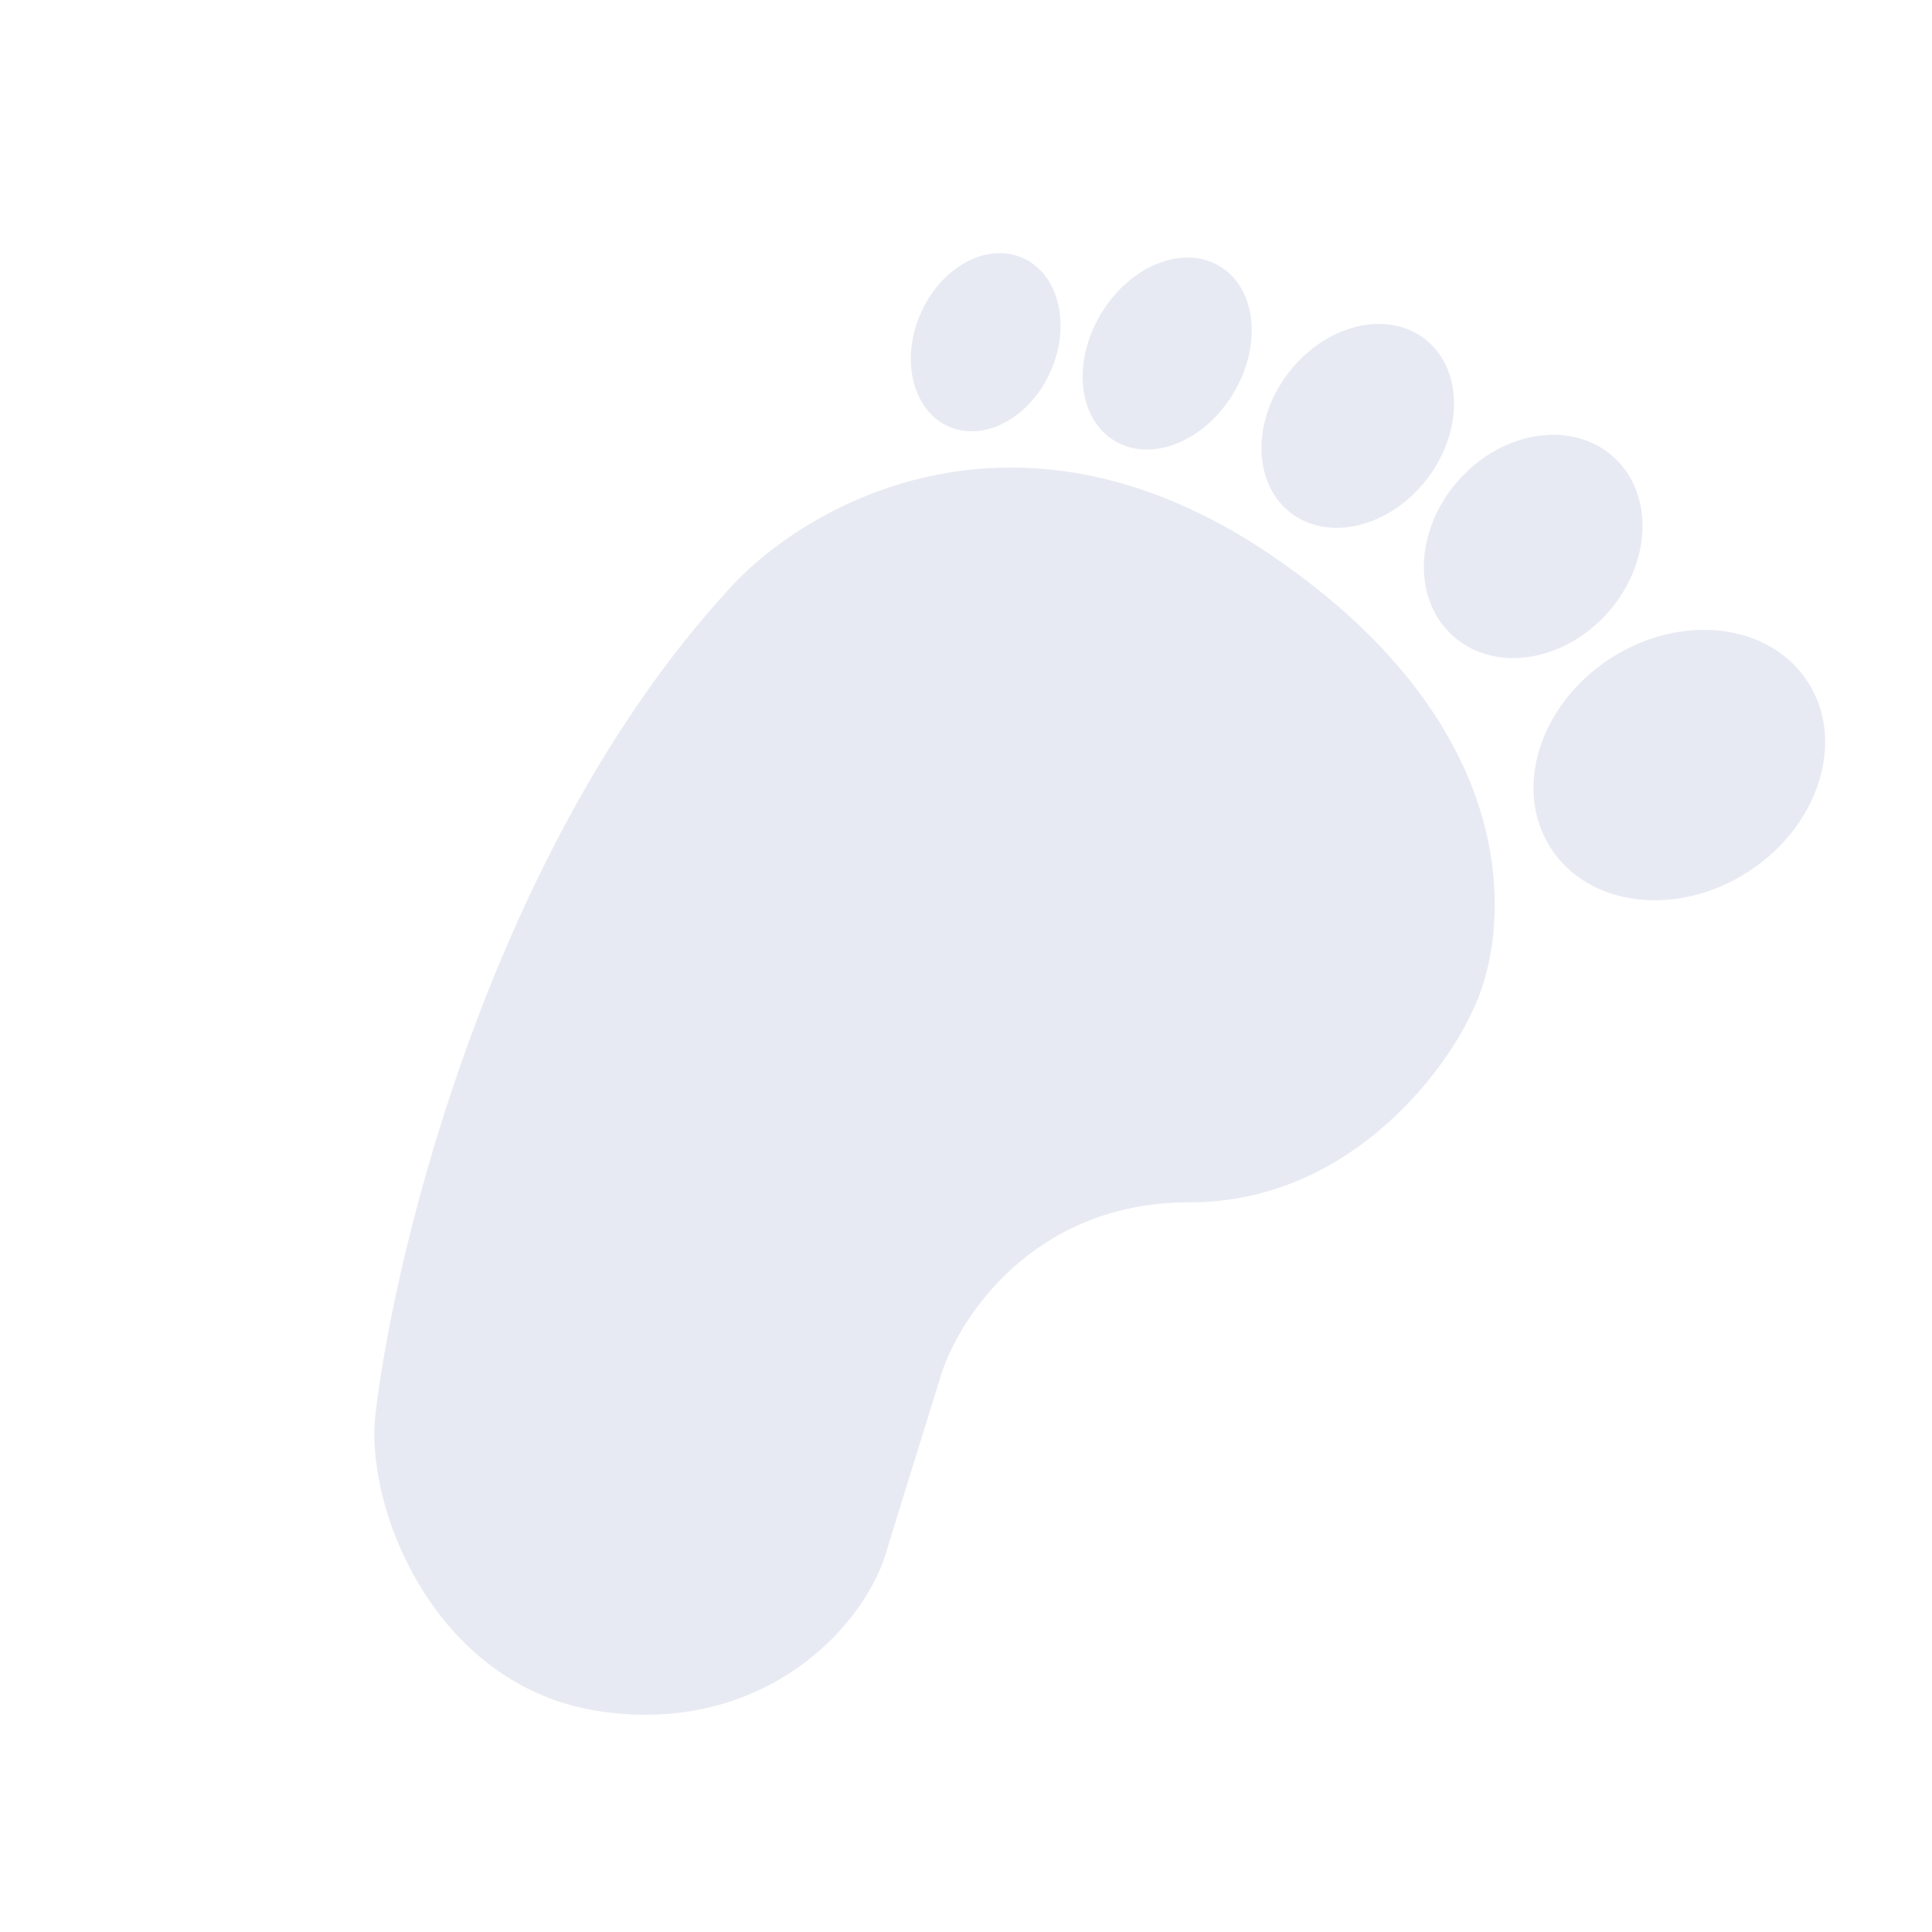
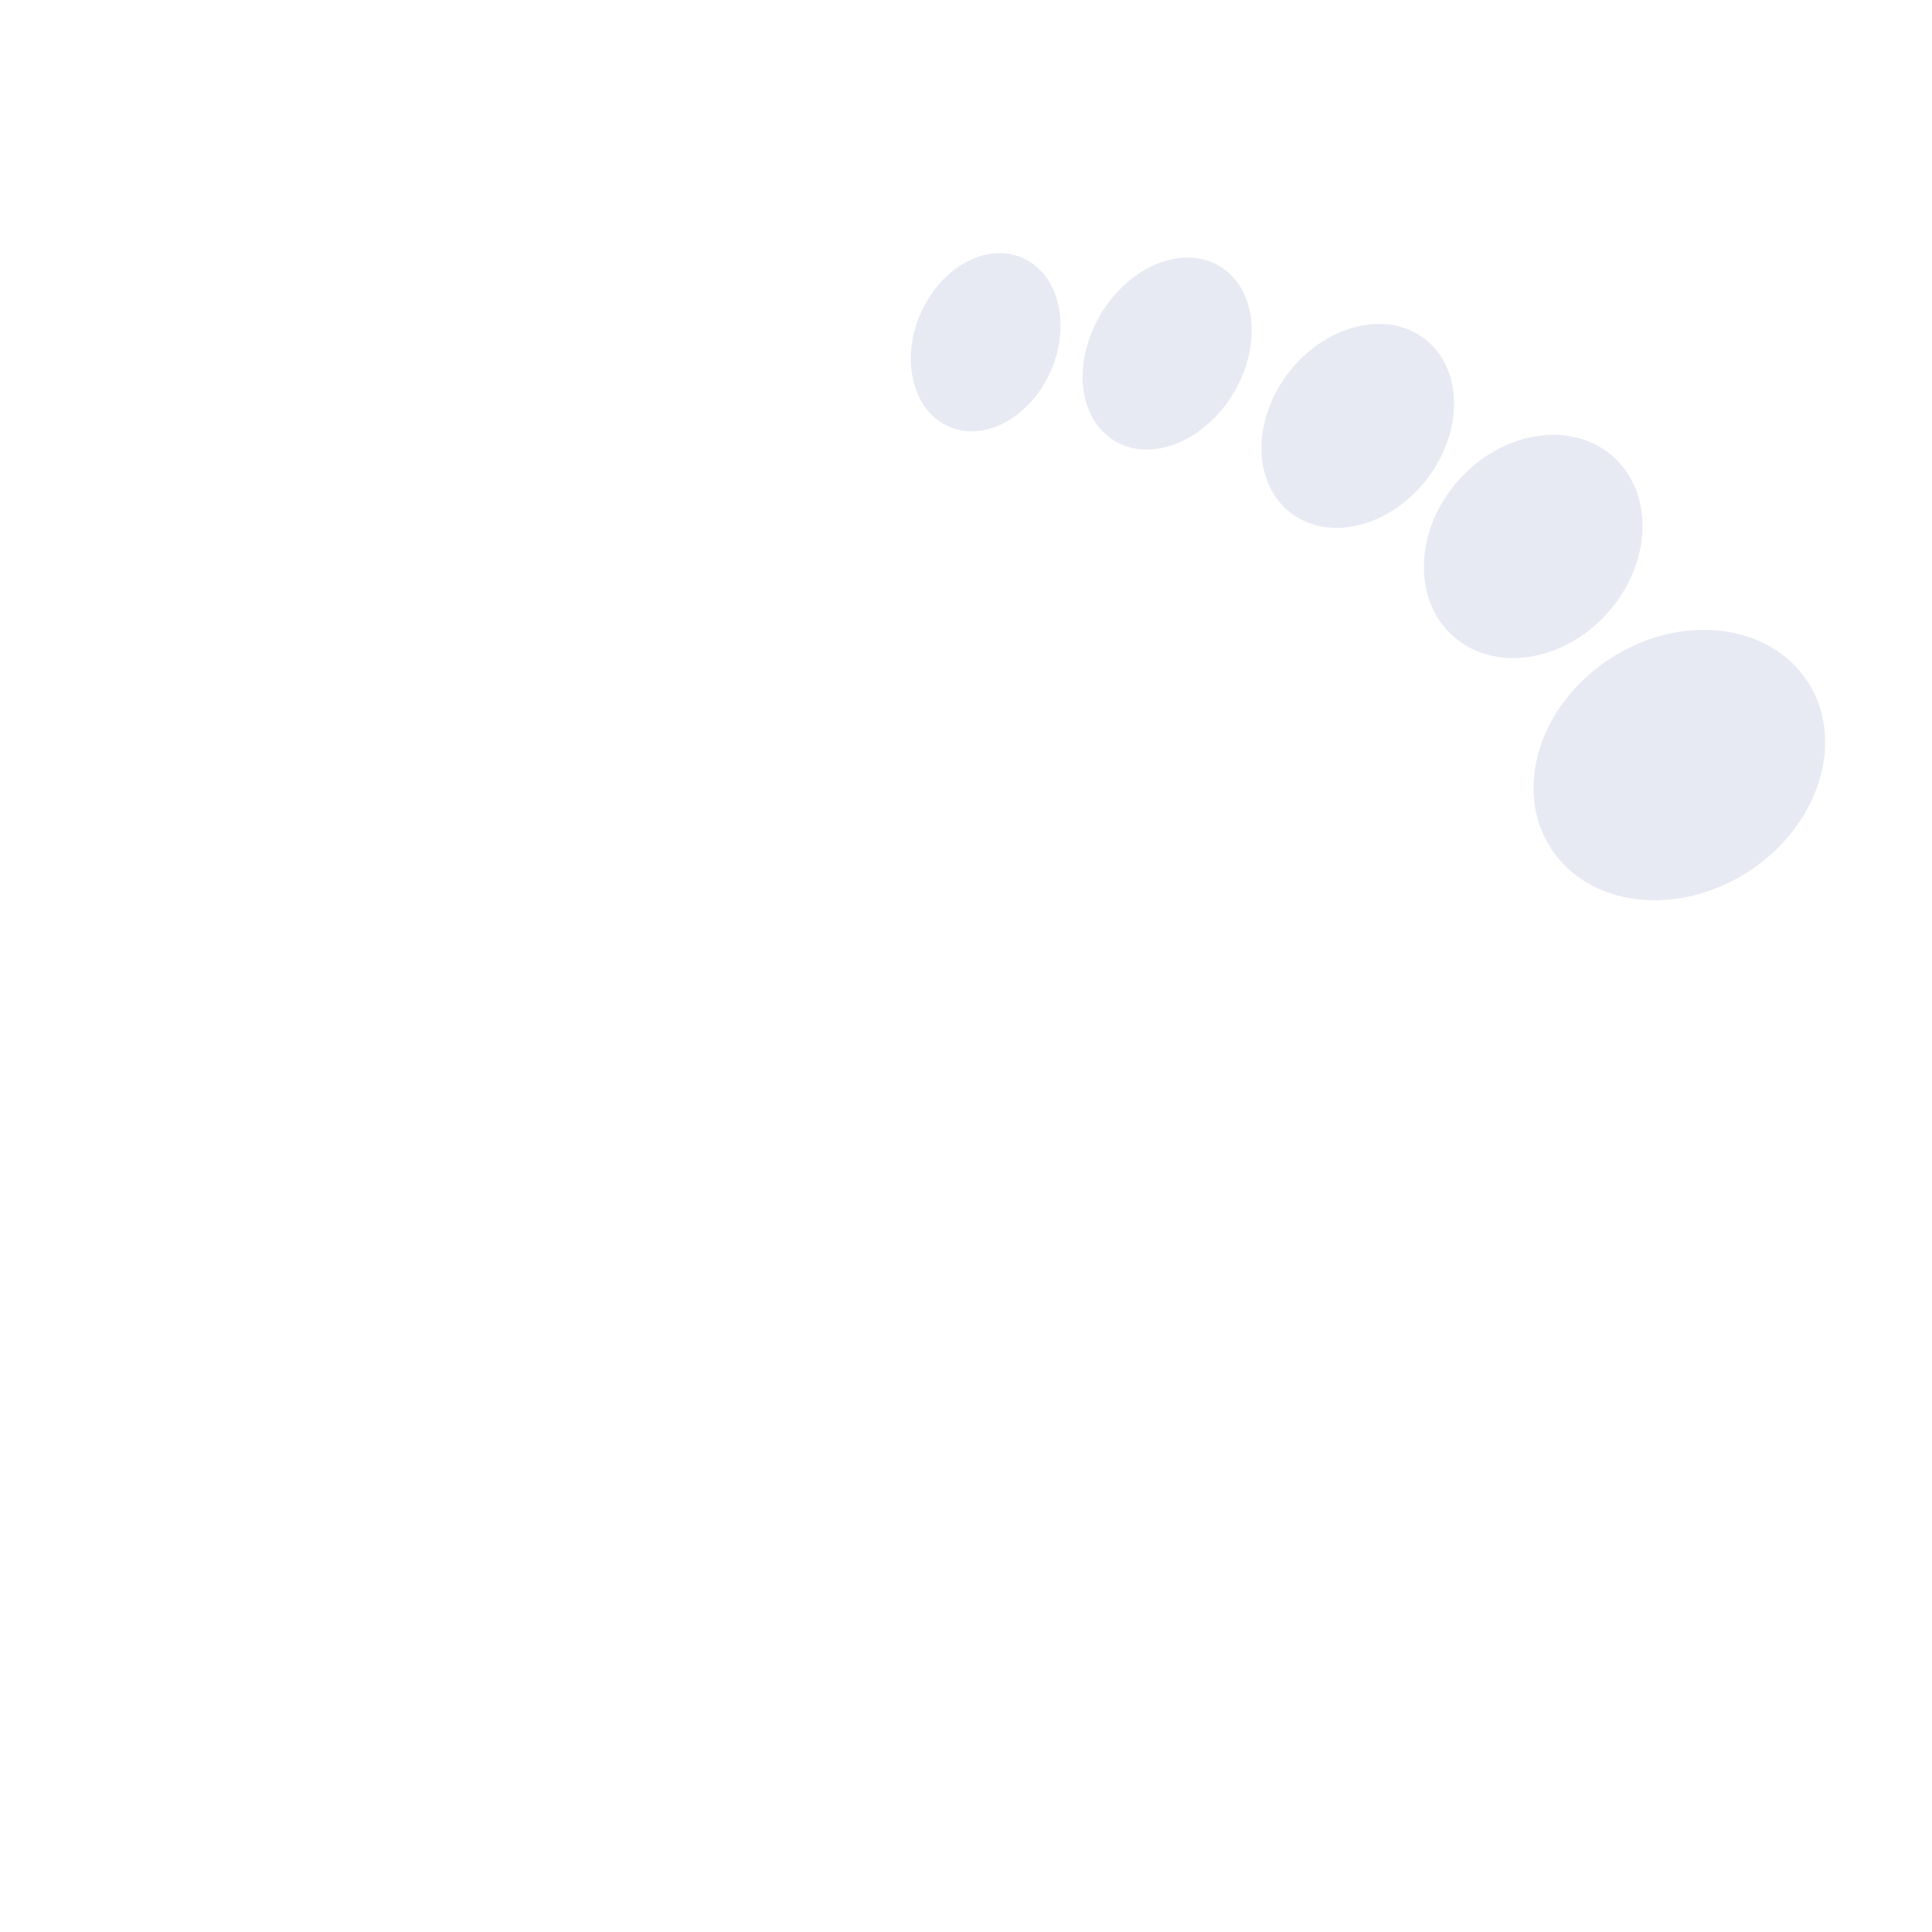
<svg xmlns="http://www.w3.org/2000/svg" width="78" height="78" viewBox="0 0 78 78" fill="none">
-   <path d="M51.316 22.41C40.934 15.361 32.331 20.465 29.328 23.897C19.915 34.215 15.96 50.316 15.159 57.076C14.707 60.892 17.565 68.096 24.205 69.089C30.845 70.082 35.055 65.611 35.863 62.383L37.985 55.54C38.711 53.204 41.736 48.533 48.028 48.541C54.319 48.55 58.241 43.44 59.415 40.885C61.041 37.663 61.698 29.458 51.316 22.41Z" fill="#E8EAF3" />
  <ellipse rx="5.127" ry="6.179" transform="matrix(0.544 0.839 -0.839 0.544 67.799 30.888)" fill="#E8EAF3" />
  <ellipse rx="4.028" ry="4.854" transform="matrix(0.746 0.666 -0.666 0.746 61.899 22.061)" fill="#E8EAF3" />
  <ellipse rx="3.525" ry="4.435" transform="matrix(0.791 0.611 -0.611 0.791 54.816 17.194)" fill="#E8EAF3" />
  <ellipse rx="3.118" ry="4.114" transform="matrix(0.857 0.516 -0.516 0.857 47.122 14.274)" fill="#E8EAF3" />
  <ellipse rx="2.874" ry="3.718" transform="matrix(0.917 0.398 -0.398 0.917 39.795 13.817)" fill="#E8EAF3" />
</svg>